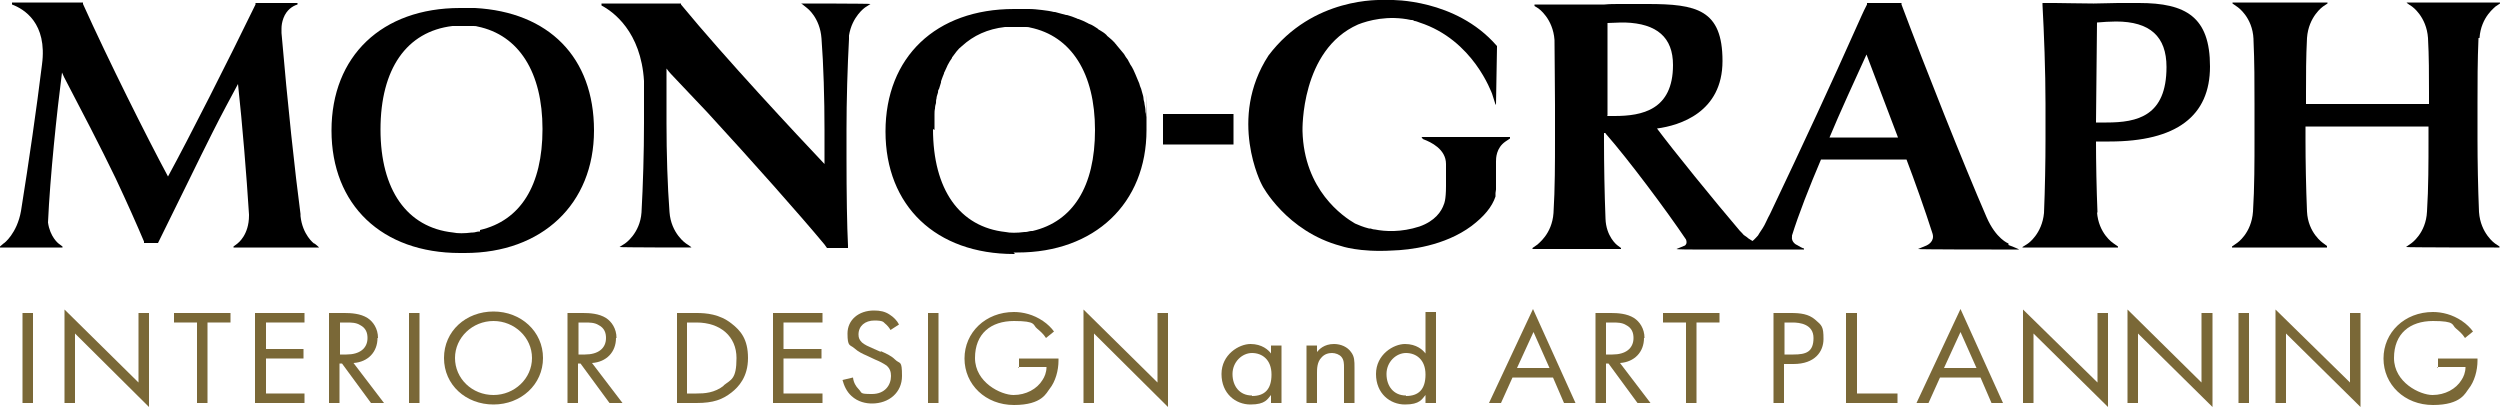
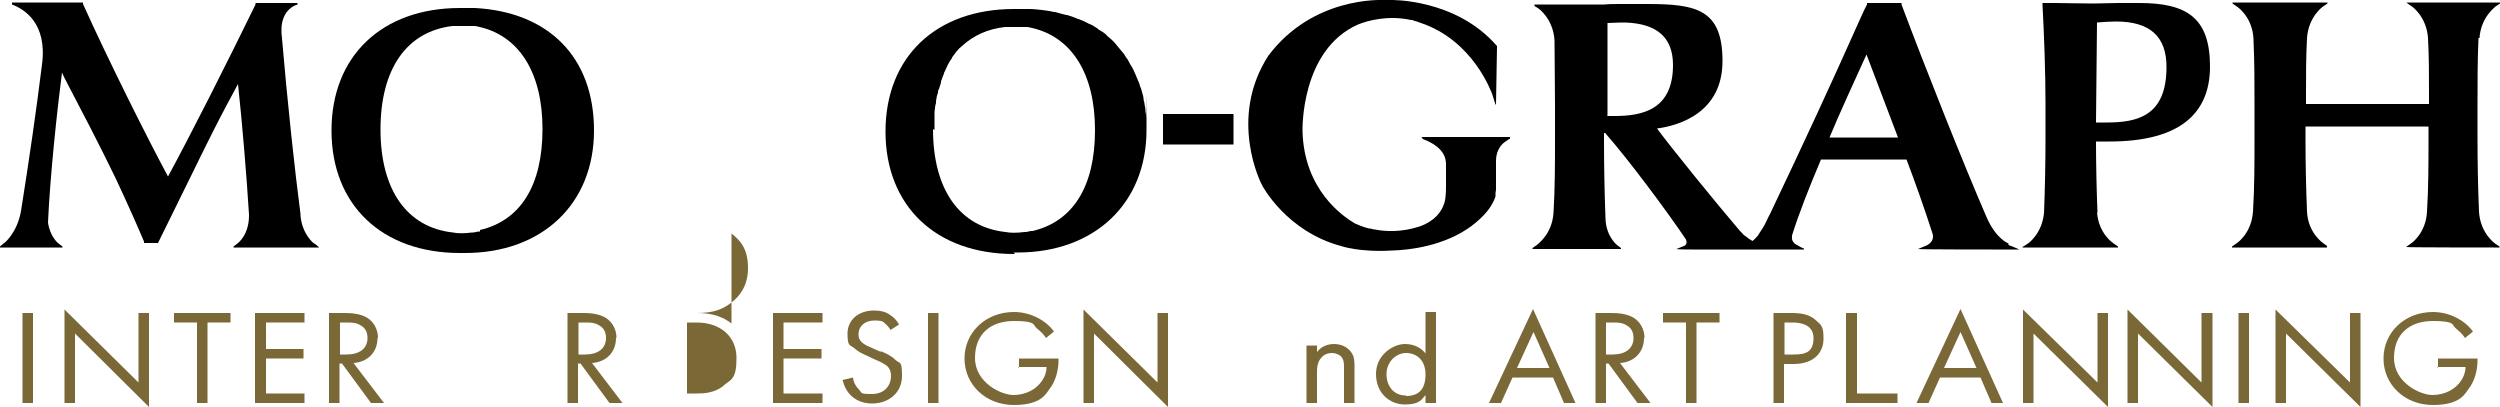
<svg xmlns="http://www.w3.org/2000/svg" version="1.1" width="500" height="81.4">
  <svg version="1.1" viewBox="0 0 500 81.4">
    <defs>
      <style>
      .cls-1 {
        fill: #7a6837;
      }
    </style>
    </defs>
    <g>
      <g id="SvgjsG1005" data-name="レイヤー_1">
        <rect class="cls-1" x="4.5" y="62.6" width="2.1" height="18" />
        <polygon class="cls-1" points="27.7 76.5 12.9 61.9 12.9 80.6 15 80.6 15 66.7 29.8 81.4 29.8 62.6 27.7 62.6 27.7 76.5" />
        <polygon class="cls-1" points="34.8 64.5 39.4 64.5 39.4 80.6 41.5 80.6 41.5 64.5 46.1 64.5 46.1 62.6 34.8 62.6 34.8 64.5" />
        <polygon class="cls-1" points="51 80.6 60.9 80.6 60.9 78.7 53.2 78.7 53.2 71.7 60.7 71.7 60.7 69.8 53.2 69.8 53.2 64.5 60.9 64.5 60.9 62.6 51 62.6 51 80.6" />
        <path class="cls-1" d="M75.6,67.6c0-1.9-1-3.3-2.1-4-1.4-.9-3.3-1-4.6-1h-3.1v18h2.1v-7.9h.5l5.8,7.9h2.6l-6.1-8c2.9-.2,4.8-2.2,4.8-5ZM68,70.9v-6.4h1.3c.9,0,1.9,0,2.7.5,1.2.6,1.5,1.6,1.5,2.6,0,2.1-1.6,3.3-4.2,3.3h-1.3Z" />
-         <rect class="cls-1" x="81.8" y="62.6" width="2.1" height="18" />
-         <path class="cls-1" d="M98.7,62.3c-5.5,0-9.9,3.9-9.9,9.3s4.4,9.3,9.9,9.3,9.9-4,9.9-9.3-4.4-9.3-9.9-9.3ZM98.7,79c-4.3,0-7.7-3.3-7.7-7.4s3.5-7.4,7.7-7.4,7.7,3.3,7.7,7.4-3.5,7.4-7.7,7.4Z" />
        <path class="cls-1" d="M123.3,67.6c0-1.9-1-3.3-2.1-4-1.4-.9-3.3-1-4.6-1h-3.1v18h2.1v-7.9h.5l5.8,7.9h2.6l-6.1-8c2.9-.2,4.8-2.2,4.8-5ZM115.7,70.9v-6.4h1.3c.9,0,1.9,0,2.7.5,1.2.6,1.5,1.6,1.5,2.6,0,2.1-1.6,3.3-4.2,3.3h-1.3Z" />
-         <path class="cls-1" d="M146.3,64.7c-2.4-1.9-5.1-2.1-7-2.1h-3.9v18h3.9c3.4,0,5.2-.7,7-2.1,1.4-1.1,3.3-3.1,3.3-6.9s-1.5-5.5-3.3-6.9ZM144.8,77.1c-1.9,1.5-3.9,1.6-5.5,1.6h-1.9v-14.2h1.9c4.8,0,8,2.8,8,7.1s-1.1,4.3-2.6,5.5Z" />
+         <path class="cls-1" d="M146.3,64.7c-2.4-1.9-5.1-2.1-7-2.1h-3.9h3.9c3.4,0,5.2-.7,7-2.1,1.4-1.1,3.3-3.1,3.3-6.9s-1.5-5.5-3.3-6.9ZM144.8,77.1c-1.9,1.5-3.9,1.6-5.5,1.6h-1.9v-14.2h1.9c4.8,0,8,2.8,8,7.1s-1.1,4.3-2.6,5.5Z" />
        <polygon class="cls-1" points="154.6 80.6 164.5 80.6 164.5 78.7 156.7 78.7 156.7 71.7 164.3 71.7 164.3 69.8 156.7 69.8 156.7 64.5 164.5 64.5 164.5 62.6 154.6 62.6 154.6 80.6" />
        <path class="cls-1" d="M176.2,70.4l-1.8-.8c-.7-.3-1.4-.6-2-1.1-.5-.5-.7-.9-.7-1.6,0-1.7,1.3-2.8,3.2-2.8s1.8.4,2.1.6c.4.3.9.9,1.1,1.3l1.7-1.1c-.4-.8-1.1-1.5-1.9-2-.9-.6-1.9-.8-3.1-.8-3.1,0-5.3,1.9-5.3,4.6s.5,2.2,1.3,2.9c.9.8,1.8,1.2,2.5,1.5l1.7.8c1,.4,1.7.8,2.3,1.2.7.6.9,1.3.9,2.1,0,1.8-1.2,3.6-3.8,3.6s-1.9-.2-2.7-1c-.5-.5-1-1.3-1.1-2.3l-2.1.5c.3,1.1.8,2.3,1.8,3.2,1.3,1.2,2.9,1.5,4.1,1.5,3.4,0,6-2.2,6-5.5s-.4-2.3-1.4-3.3c-.8-.8-1.8-1.2-2.9-1.7Z" />
        <rect class="cls-1" x="185.6" y="62.6" width="2.1" height="18" />
        <path class="cls-1" d="M203.6,73.4h5.7c0,1.1-.4,2-.8,2.6-1.1,1.8-3.3,3-5.8,3s-7.7-2.5-7.7-7.4,3.2-7.4,7.8-7.4,3.7.8,4.6,1.5c.6.5,1.3,1.1,1.8,1.9l1.6-1.3c-.5-.7-1.3-1.5-2.2-2.1-1.9-1.3-4-1.8-5.8-1.8-5.7,0-9.9,4.1-9.9,9.3s4.2,9.3,9.9,9.3,6.5-2.5,7.1-3.2c1.2-1.5,1.8-3.7,1.8-5.7v-.4h-7.9v1.9Z" />
        <polygon class="cls-1" points="231.5 76.5 216.7 61.9 216.7 80.6 218.8 80.6 218.8 66.7 233.6 81.4 233.6 62.6 231.5 62.6 231.5 76.5" />
-         <path class="cls-1" d="M254.2,70.7c-.5-.7-1.8-1.9-4.1-1.9s-5.8,2.1-5.8,6,2.8,6.1,5.8,6.1,3.4-1.1,4.1-1.9v1.6h2.1v-11.5h-2.1v1.6ZM250.4,79.1c-2.5,0-3.9-1.9-3.9-4.3s1.9-4.2,3.9-4.2,3.9,1.3,3.9,4.3-1.4,4.3-3.9,4.3Z" />
        <path class="cls-1" d="M266.8,68.8c-2,0-3,1.1-3.4,1.6v-1.3h-2.1v11.5h2.1v-6c0-.8,0-2.2.9-3.1.6-.7,1.4-.9,2.1-.9s1.5.3,1.9.8c.5.6.5,1.4.5,2.1v7.1h2.1v-7.1c0-1.3,0-2.2-.7-3.1-.7-1-2-1.6-3.4-1.6Z" />
        <path class="cls-1" d="M297.9,80.6h2.3l2.3-5.1h8.1l2.2,5.1h2.3l-8.5-18.8-8.8,18.8ZM303.4,73.6l3.3-7.2,3.2,7.2h-6.5Z" />
        <path class="cls-1" d="M328.9,67.6c0-1.9-1-3.3-2.1-4-1.4-.9-3.3-1-4.6-1h-3.1v18h2.1v-7.9h.5l5.8,7.9h2.6l-6.1-8c2.9-.2,4.8-2.2,4.8-5ZM321.2,70.9v-6.4h1.3c.9,0,1.9,0,2.7.5,1.2.6,1.5,1.6,1.5,2.6,0,2.1-1.6,3.3-4.2,3.3h-1.3Z" />
        <polygon class="cls-1" points="332.6 64.5 337.2 64.5 337.2 80.6 339.3 80.6 339.3 64.5 343.9 64.5 343.9 62.6 332.6 62.6 332.6 64.5" />
        <path class="cls-1" d="M358.2,62.6h-3.5v18h2.1v-7.8h1.9c4.3,0,6-2.5,6-5s-.3-2.7-1.7-3.9c-1.3-1.1-2.9-1.3-4.8-1.3ZM358.6,70.9h-1.7v-6.4h1.6c1.4,0,4.2.3,4.2,3.1s-1.5,3.3-4,3.3Z" />
        <path class="cls-1" d="M383.4,80.6h2.3l2.3-5.1h8.1l2.2,5.1h2.3l-8.5-18.8-8.8,18.8ZM388.8,73.6l3.3-7.2,3.2,7.2h-6.5Z" />
        <polygon class="cls-1" points="419.5 76.5 404.6 61.9 404.6 80.6 406.7 80.6 406.7 66.7 421.6 81.4 421.6 62.6 419.5 62.6 419.5 76.5" />
        <polygon class="cls-1" points="440.3 76.5 425.5 61.9 425.5 80.6 427.6 80.6 427.6 66.7 442.5 81.4 442.5 62.6 440.3 62.6 440.3 76.5" />
        <rect class="cls-1" x="447.7" y="62.6" width="2.1" height="18" />
        <polygon class="cls-1" points="470 76.5 455.1 61.9 455.1 80.6 457.2 80.6 457.2 66.7 472.1 81.4 472.1 62.6 470 62.6 470 76.5" />
        <path class="cls-1" d="M487.4,73.4h5.7c0,1.1-.4,2-.8,2.6-1.1,1.8-3.3,3-5.8,3s-7.7-2.5-7.7-7.4,3.2-7.4,7.8-7.4,3.7.8,4.6,1.5c.6.5,1.3,1.1,1.8,1.9l1.6-1.3c-.5-.7-1.3-1.5-2.2-2.1-1.9-1.3-4-1.8-5.8-1.8-5.7,0-9.9,4.1-9.9,9.3s4.2,9.3,9.9,9.3,6.5-2.5,7.1-3.2c1.2-1.5,1.8-3.7,1.8-5.7v-.4h-7.9v1.9Z" />
        <polygon class="cls-1" points="371.4 62.6 369.2 62.6 369.2 80.6 379.5 80.6 379.5 78.7 371.4 78.7 371.4 62.6" />
        <path class="cls-1" d="M285.1,70.7c-.5-.7-1.8-1.9-4.1-1.9s-5.8,2.1-5.8,6,2.8,6.1,5.8,6.1,3.4-1.1,4.1-1.9v1.6h2.1v-18.2h-2.1v8.3ZM281.2,79.1c-2.5,0-3.9-1.9-3.9-4.3s1.9-4.2,3.9-4.2,3.9,1.3,3.9,4.3-1.4,4.3-3.9,4.3Z" />
        <rect x="232.6" y="22.8" width="14.1" height="6.1" />
        <path d="M95,1.6s0,0,0,0c-.7,0-1.4,0-1.9,0,0,0,0,0,0,0h0c-.7,0-1.1,0-1.1,0-15.6,0-25.7,9.6-25.7,24.5s10.1,24.5,25.7,24.5.1,0,.2,0h.1s.1,0,.1,0c0,0,.1,0,.2,0h.1s.3,0,.3,0c15.4,0,25.8-9.8,25.8-24.5S109.7,2.4,95,1.6ZM96,46.3c0,0-.1,0-.2,0h0c-.4,0-.8.2-1.2.2h-.2c-1.5.2-2.9.2-3.8,0-9.2-1-14.5-8.5-14.5-20.6s5.2-19.6,14.4-20.7c.4,0,.8,0,1.3,0,.2,0,.5,0,.7,0,.5,0,1,0,1.6,0,.2,0,.3,0,.5,0,.3,0,.6,0,.9.1,8.3,1.7,13,9.2,13,20.5s-4.4,18.3-12.5,20.2Z" />
        <path d="M202.7,50.5h.1s.1,0,.1,0c0,0,.1,0,.2,0h.1s.3,0,.3,0c15.4,0,25.8-9.8,25.8-24.5s0-1.8-.1-2.7c0-.3,0-.6-.1-.9,0-.6-.1-1.1-.2-1.6,0-.4-.2-.7-.2-1.1,0-.4-.2-.9-.3-1.3-.1-.4-.2-.8-.4-1.2-.1-.4-.2-.7-.4-1.1-.2-.4-.3-.8-.5-1.2-.1-.3-.3-.6-.4-.9-.2-.4-.4-.8-.7-1.2-.1-.3-.3-.5-.4-.8-.3-.4-.6-.8-.8-1.2-.2-.2-.3-.4-.5-.6-.3-.4-.7-.8-1-1.2-.1-.2-.3-.3-.4-.5-.4-.4-.8-.8-1.2-1.1-.1-.1-.3-.2-.4-.4-.4-.4-.9-.7-1.4-1-.1,0-.3-.2-.4-.3-.5-.3-1-.7-1.6-.9-.1,0-.2-.1-.4-.2-.6-.3-1.2-.6-1.8-.8,0,0-.2,0-.3-.1-.7-.3-1.3-.5-2-.7,0,0-.2,0-.2,0-.7-.2-1.5-.4-2.2-.6,0,0-.1,0-.2,0-.8-.2-1.6-.3-2.4-.4,0,0,0,0,0,0-.9-.1-1.7-.2-2.6-.2,0,0,0,0,0,0-.7,0-1.4,0-1.9,0,0,0,0,0,0,0h0c-.7,0-1.1,0-1.1,0-15.6,0-25.7,9.6-25.7,24.5s10.1,24.5,25.7,24.5.1,0,.2,0ZM186.9,26c0-.8,0-1.5,0-2.2,0-.3,0-.6,0-.9,0-.4,0-.8.1-1.2,0-.4.1-.8.2-1.1,0-.3,0-.6.1-.9,0-.4.2-.8.3-1.2,0-.2,0-.5.2-.7.1-.4.3-.9.4-1.3,0-.2,0-.3.1-.5.2-.5.3-.9.5-1.3,0-.1,0-.2.1-.3.2-.4.4-.9.6-1.3,0,0,0-.1.1-.2.2-.4.5-.9.8-1.3,0,0,0,0,0-.1.3-.4.6-.8.9-1.2,0,0,0,0,0,0,.3-.4.7-.8,1.1-1.1,0,0,0,0,0,0,2.3-2.1,5.1-3.4,8.6-3.8h0c.4,0,.8,0,1.3,0,.1,0,.3,0,.4,0,0,0,.2,0,.3,0,.5,0,1,0,1.6,0,.2,0,.3,0,.5,0,.3,0,.6,0,.9.1,8.3,1.7,13,9.2,13,20.5s-4.4,18.3-12.5,20.2c0,0-.1,0-.2,0h0c-.4,0-.8.2-1.2.2h-.2c-1.5.2-2.9.2-3.8,0-9.2-1-14.5-8.5-14.5-20.6Z" />
        <path d="M284.5,27.7h0c0,.1.3.2.3.2,1.3.5,4.4,1.9,4.4,4.9v4.4c0,2.9-.4,3.6-.4,3.6h0c-.5,1.5-1.8,3.4-4.9,4.5-3.7,1.2-6.9,1-8.9.6-.3,0-.6-.1-.9-.2,0,0-.2,0-.3,0-1.2-.3-2.1-.7-2.8-1-2.4-1.4-10.2-6.7-10.5-18.5,0-.2-.4-16.2,11.1-21.3,2-.8,6-1.9,10.6-.9h.2c.2,0,.3.1.5.2.3,0,.7.2,1,.3,10.8,3.5,14.4,14.1,14.5,14.2l.7,2.2h.1l.2-11.5v-.2s-.1-.1-.1-.1C291.1-.3,278.2,0,278.2,0s-.5,0-1.4,0c-.6,0-14.2-.7-23.1,11.1-8.2,12.6-1.4,25.8-1.3,25.9,0,.1,4.9,9.3,15.8,12.2h0s3.6,1.3,10.3.9c3.4-.1,10.4-.9,15.8-4.9,2.5-1.9,4.1-3.8,4.8-5.9,0,0,0-.1,0-.3h0c0-.2,0-.3,0-.4,0-.2.1-.5.1-.7,0-.3,0-.6,0-1v-4s0-.6,0-.6h0c0-.6,0-2.7,1.9-4l.9-.6v-.3h-17.7Z" />
        <path d="M62.8,48.7s-2.3-1.7-2.7-5.5v-.4h0c-1.1-8.3-2.6-22.1-3.8-36.2,0,0,0,0,0,0,0-.3,0-.6,0-.9,0-.6.1-1.3.4-2.1.6-1.6,1.8-2.4,2.8-2.7v-.3h-8.4,0s0,0,0,0v.3c-5.6,11.5-13.2,26.5-17.5,34.4C29.4,27.5,21.6,11.9,16.6.8v-.3H2.4v.4c2.4.9,7.1,3.7,6,12h0c-1.1,8.9-2.6,19.3-4.2,29.3-.8,4.5-3.4,6.5-3.5,6.5L0,49.3v.2s12.5,0,12.5,0v-.2l-.8-.6s-1.7-1.3-2.1-4.2c.4-9.1,1.8-22.3,2.8-30h0c.1.3.3.6.4.9l5.3,10.2h0c1.8,3.5,3.5,6.9,5,10,2.4,5.1,4.3,9.4,5.7,12.7v.3h2.8l6.3-12.8c1.5-3.1,3.1-6.3,4.6-9.3,1.8-3.6,3.6-6.9,5.1-9.7.9,8.4,1.7,18.2,2.2,26.1,0,0,0,.1,0,.2,0,3.9-2.2,5.5-2.3,5.6l-.8.6v.2h17.1c0-.1-.9-.8-.9-.8Z" />
        <path d="M495.9,7.6c.3-4.3,3.2-6.2,3.2-6.3l.9-.6v-.2h-3,0s-15.7,0-15.7,0h0c0,.1,1.1.8,1.1.8,0,0,2.9,2,3.2,6.3.2,3.7.2,7.3.2,10.9v2.3c-.4,0-.9,0-1.4,0h0s-.5,0-.5,0c-2.8,0-8.6,0-11.7,0s-8.3,0-11,0v-2.3c0-3.5,0-7.1.2-10.9.3-4.3,3.2-6.3,3.2-6.3l.9-.6v-.2h-.6,0s-18.4,0-18.4,0v.2l1,.7s3,2,3.2,6.4v.2c.2,4.3.2,8.8.2,12.8v7c0,4.3,0,9.8-.3,14.5-.3,4.4-3.2,6.3-3.2,6.3l-1,.7v.2h19v-.3l-.8-.6s-3-2-3.2-6.3c-.2-4.8-.3-10.1-.3-14.3v-2.7c2.6,0,6.9,0,11,0s8.9,0,11.7,0h.5c.5,0,1,0,1.4,0v2.7c0,4.3,0,9.6-.3,14.3-.2,4.4-3.2,6.4-3.2,6.4l-1,.7h0c0,.1,17.6.1,17.6.1h1.1v-.2l-.9-.6s-2.9-2-3.2-6.3c-.2-4.8-.3-10.2-.3-14.6v-7c0-4.1,0-8.8.2-13.2Z" />
        <path d="M419.5,42.6c-.2-4.8-.3-10.2-.3-14.3h2.7c13.4,0,20.1-5.1,20.1-15s-4.8-12.7-14.2-12.7-1,0-1.6,0c-.8,0-1.7,0-2.6,0-1.5,0-3.2.1-4.8.1h-.2c-2.2,0-6.4-.1-7.6-.1h-.5s0,0,0,0h-2c0,0,0,.4,0,.4.3,5.5.6,13.2.6,19.8v7c0,4.4-.1,10-.3,14.8-.4,4.2-3.2,6.1-3.2,6.1l-1.1.7h0s0,.1,0,.1h19.1v-.2l-1-.7s-2.9-1.9-3.2-6.2ZM419.4,4.5c1.2-.1,2.6-.2,3.8-.2,6.8,0,10.1,3,10.1,9.1,0,9.8-5.8,11.1-12,11.1h-2.1l.2-20Z" />
-         <path d="M160.4.8h0c0,0,1,.8,1,.8,0,0,2.6,1.9,2.9,6.1.4,5.2.6,12.1.6,18.3v6.8c-5.4-5.7-19.9-21.2-28.7-31.9v-.2c-.1,0-.2,0-.2,0h-15.7v.4c2.3,1.2,7.9,5.2,8.5,15.1,0,1.6,0,3.2,0,4.9v3.5c0,5.8-.2,12.5-.5,17.9-.3,4.2-3.3,6.2-3.3,6.2l-1.1.7h0c0,.1,14.4.1,14.4.1h0c0-.1-1.1-.8-1.1-.8,0,0-3-2-3.3-6.3-.4-5.2-.6-11.8-.6-17.8v-10.9c.3.4.6.8.9,1.1,2.3,2.4,4.7,5,7.2,7.6,9.1,9.9,18.6,20.6,23.5,26.5l.5.7h4.2v-.5c-.2-3.8-.3-10.4-.3-17.6v-5.6c0-5.8.2-12.6.5-18.1,0-.1,0-.3,0-.4v-.3c.6-3.8,3.2-5.6,3.2-5.6l1.1-.7h0c0-.1-13.9-.1-13.9-.1Z" />
        <rect x="120.3" y=".7" width=".8" height="0" />
        <path d="M401.7,48.7s-2.5-.9-4.4-5.3c-4.6-10.6-12.2-29.7-17-42.5v-.3h-6.9v.3c-.8,1.5-1.4,3-2.1,4.5-4.9,11-10.4,22.9-17.3,37.4-.2.4-.5.9-.8,1.6-.4.9-.9,1.6-1.3,2.2-.1.2-.2.3-.3.5,0,0,0,0,0,0,0,0,0,0,0,0h0s-.8.9-1.1,1.1l-.8-.5c-.2-.2-.5-.4-.8-.6h0s0,0,0,0c-.2-.1-.3-.3-.5-.5-.1-.1-.3-.3-.4-.4h0c-5.2-6.1-13.4-16.2-16.6-20.5,4.5-.6,13.1-3.2,13.1-13.5s-5.2-11.4-15-11.4-.6,0-.9,0h-.5c-.5,0-1.1,0-1.7,0-.8,0-1.6,0-2.5,0-1,0-2,0-3,.1h-.5c-.3,0-.5,0-.8,0h-.4s-.3,0-.3,0h0s-.5,0-.5,0c-.2,0-.5,0-.7,0h-10.8v.3l.8.5s2.9,2,3.2,6.3c0,3.7.1,8.2.1,13v7c0,4.3,0,9.7-.3,14.6-.3,4.3-3.2,6.2-3.2,6.3l-1,.7v.2h17.7v-.2l-.8-.6c0,0-2.2-1.7-2.3-5.3-.2-5-.3-10.9-.3-15.4v-1.7c.3,0,.3,0,.4.2,4.4,5,12.1,15.3,16,21.1.3.8-.1,1.1-.2,1.2l-1.7.7h0c0,.1,3.2.1,3.2.1h0s1.2,0,1.2,0h.2s0,0,0,0h15.6s0,0,0,0h5.3v-.2c-.4-.1-.9-.4-1.4-.7h0c-.1,0-1.2-.6-1-1.7,0,0,0-.1,0-.2h0c1.3-4.2,3.5-9.8,5.8-15.2,2.6,0,5.3,0,8.2,0s6.4,0,8.9,0c1.6,4.2,3.7,10.1,5.2,14.8h0c.5,1.6-1,2.3-1.2,2.4l-1.7.7h0c0,.1,14.7.1,14.7.1h5.4s0,0,0,0h.1c0-.1-2.1-.9-2.1-.9ZM321.5,23.1V4.6c.9,0,1.9-.1,2.7-.1h0s.8,0,.8,0c6.4.2,9.6,3,9.6,8.5,0,9-6.2,10.2-11.7,10.2h-1.5ZM372.5,27.5c-2.1,0-4.7,0-6.6,0,1.9-4.6,5.3-12,7.4-16.6l6.3,16.6c-2,0-4.8,0-7.1,0Z" />
      </g>
    </g>
  </svg>
  <style>@media (prefers-color-scheme: light) { :root { filter: none; } }
@media (prefers-color-scheme: dark) { :root { filter: none; } }
</style>
</svg>